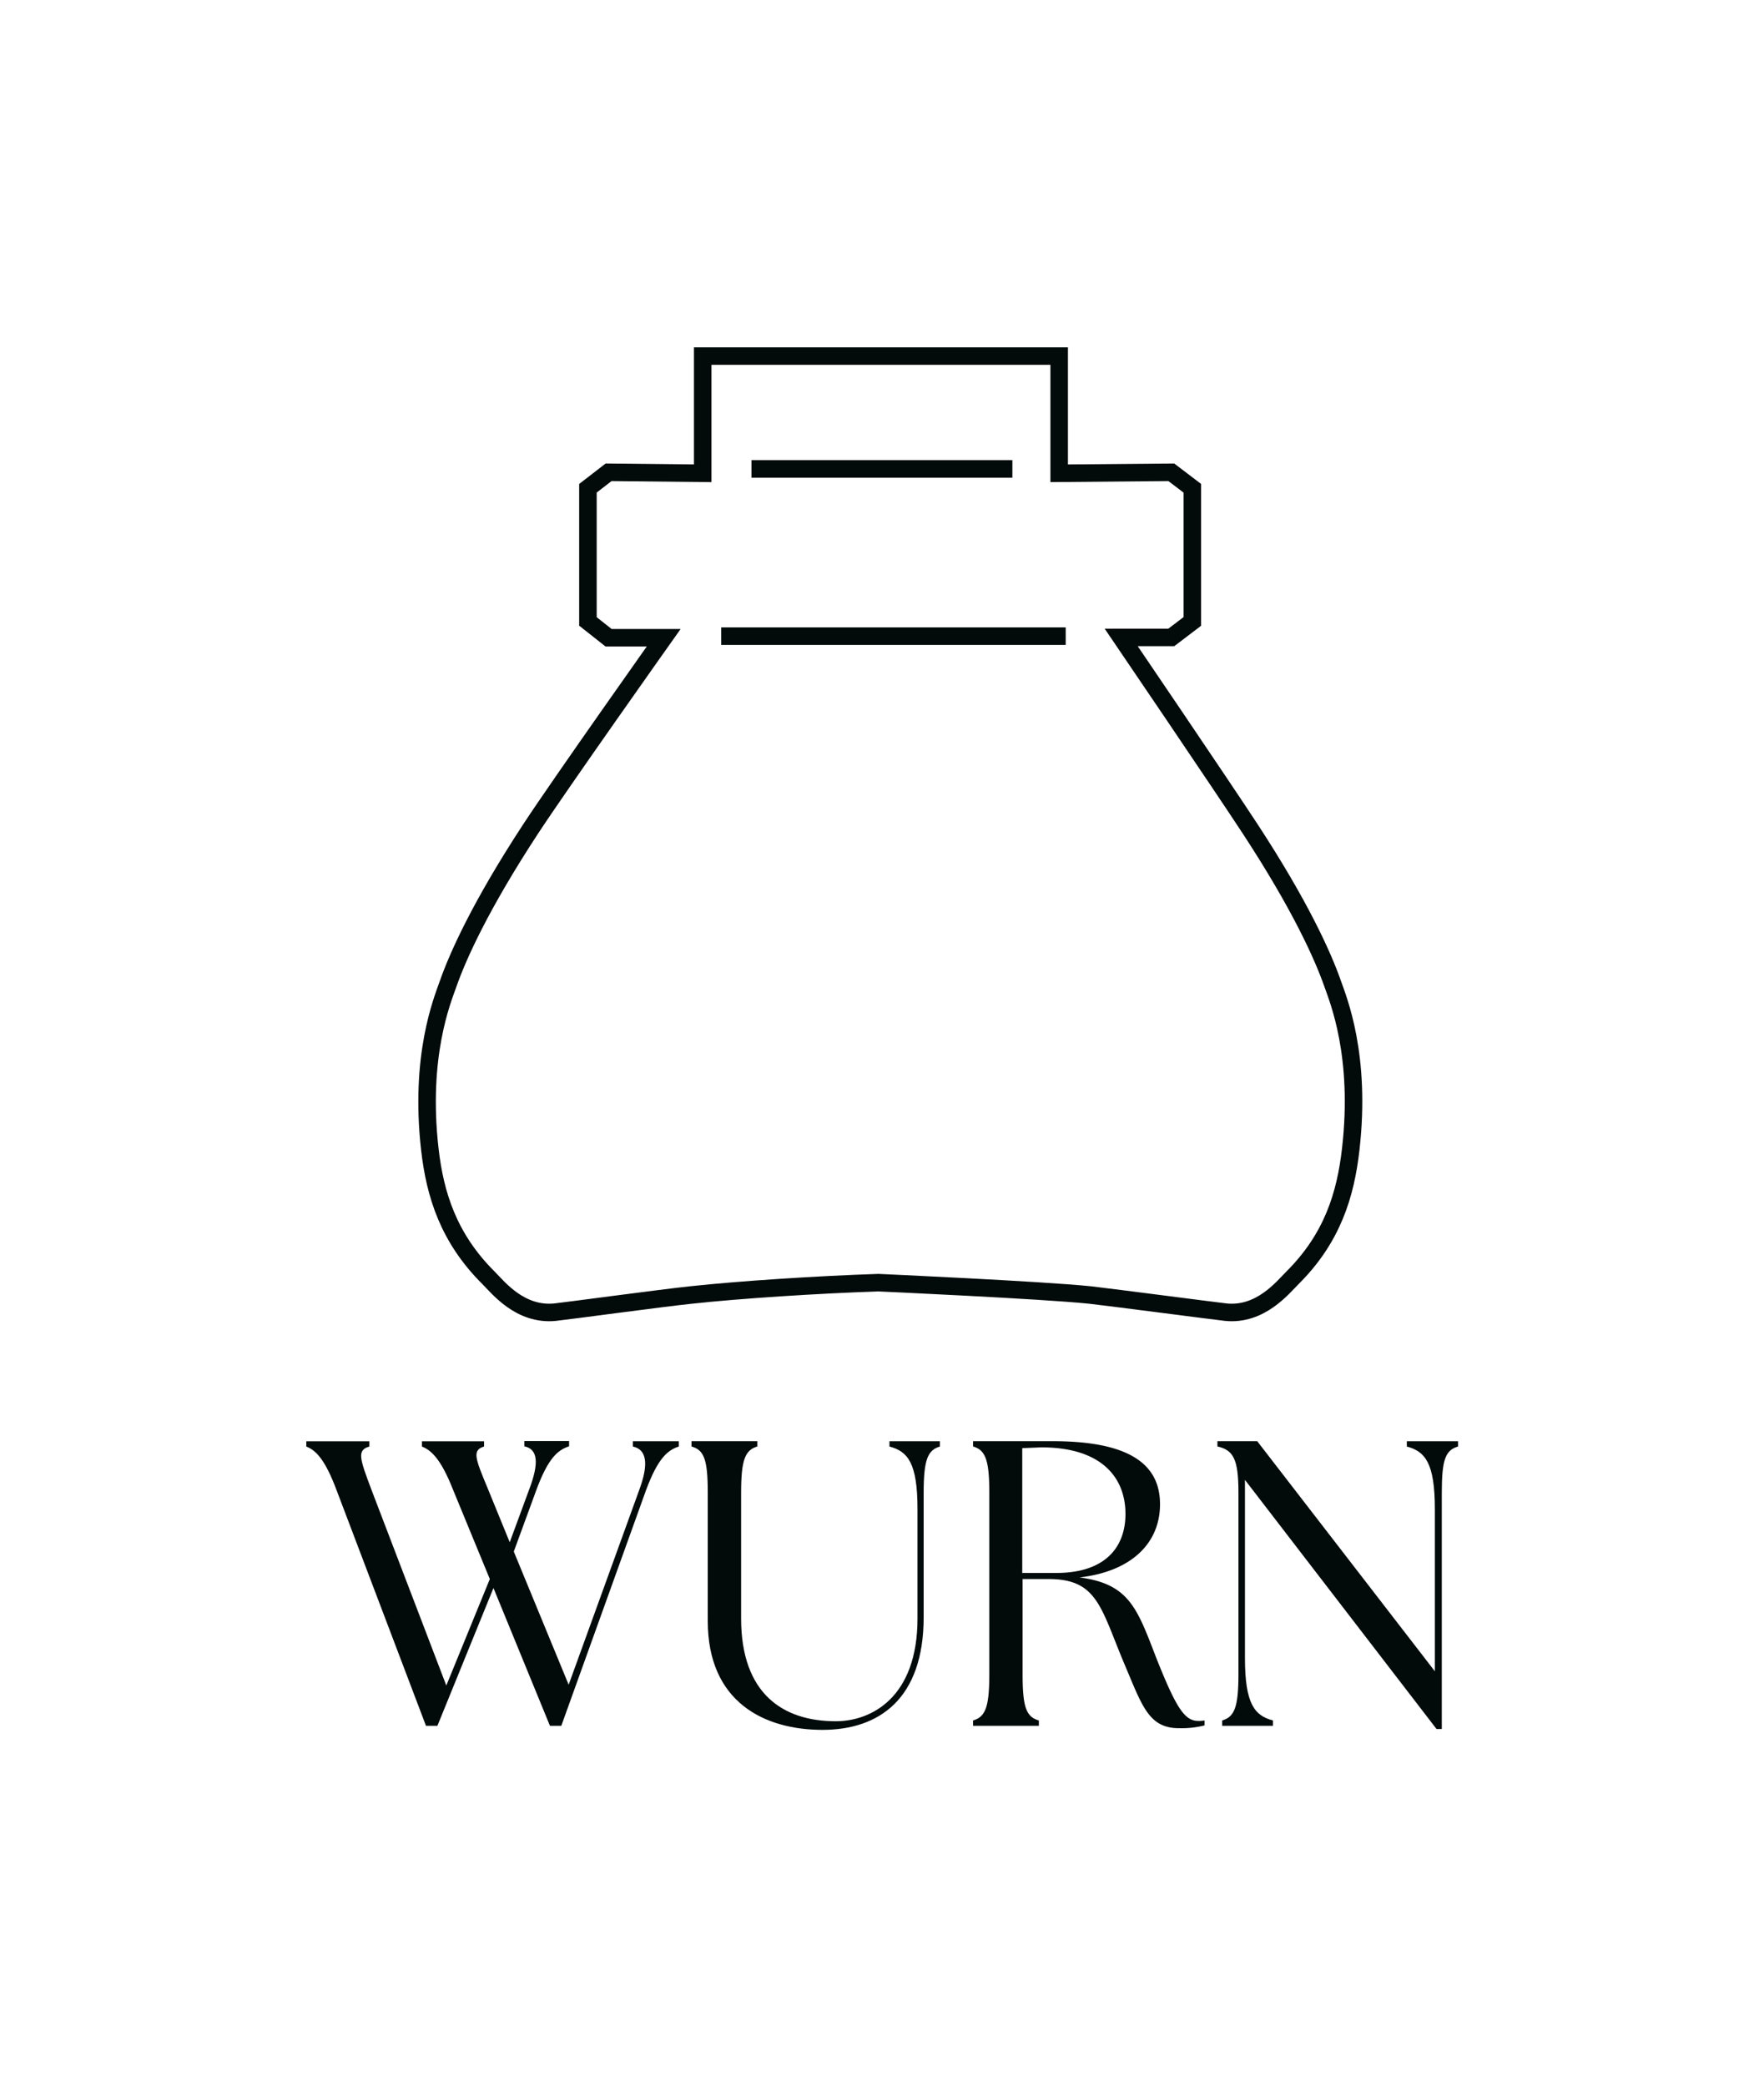
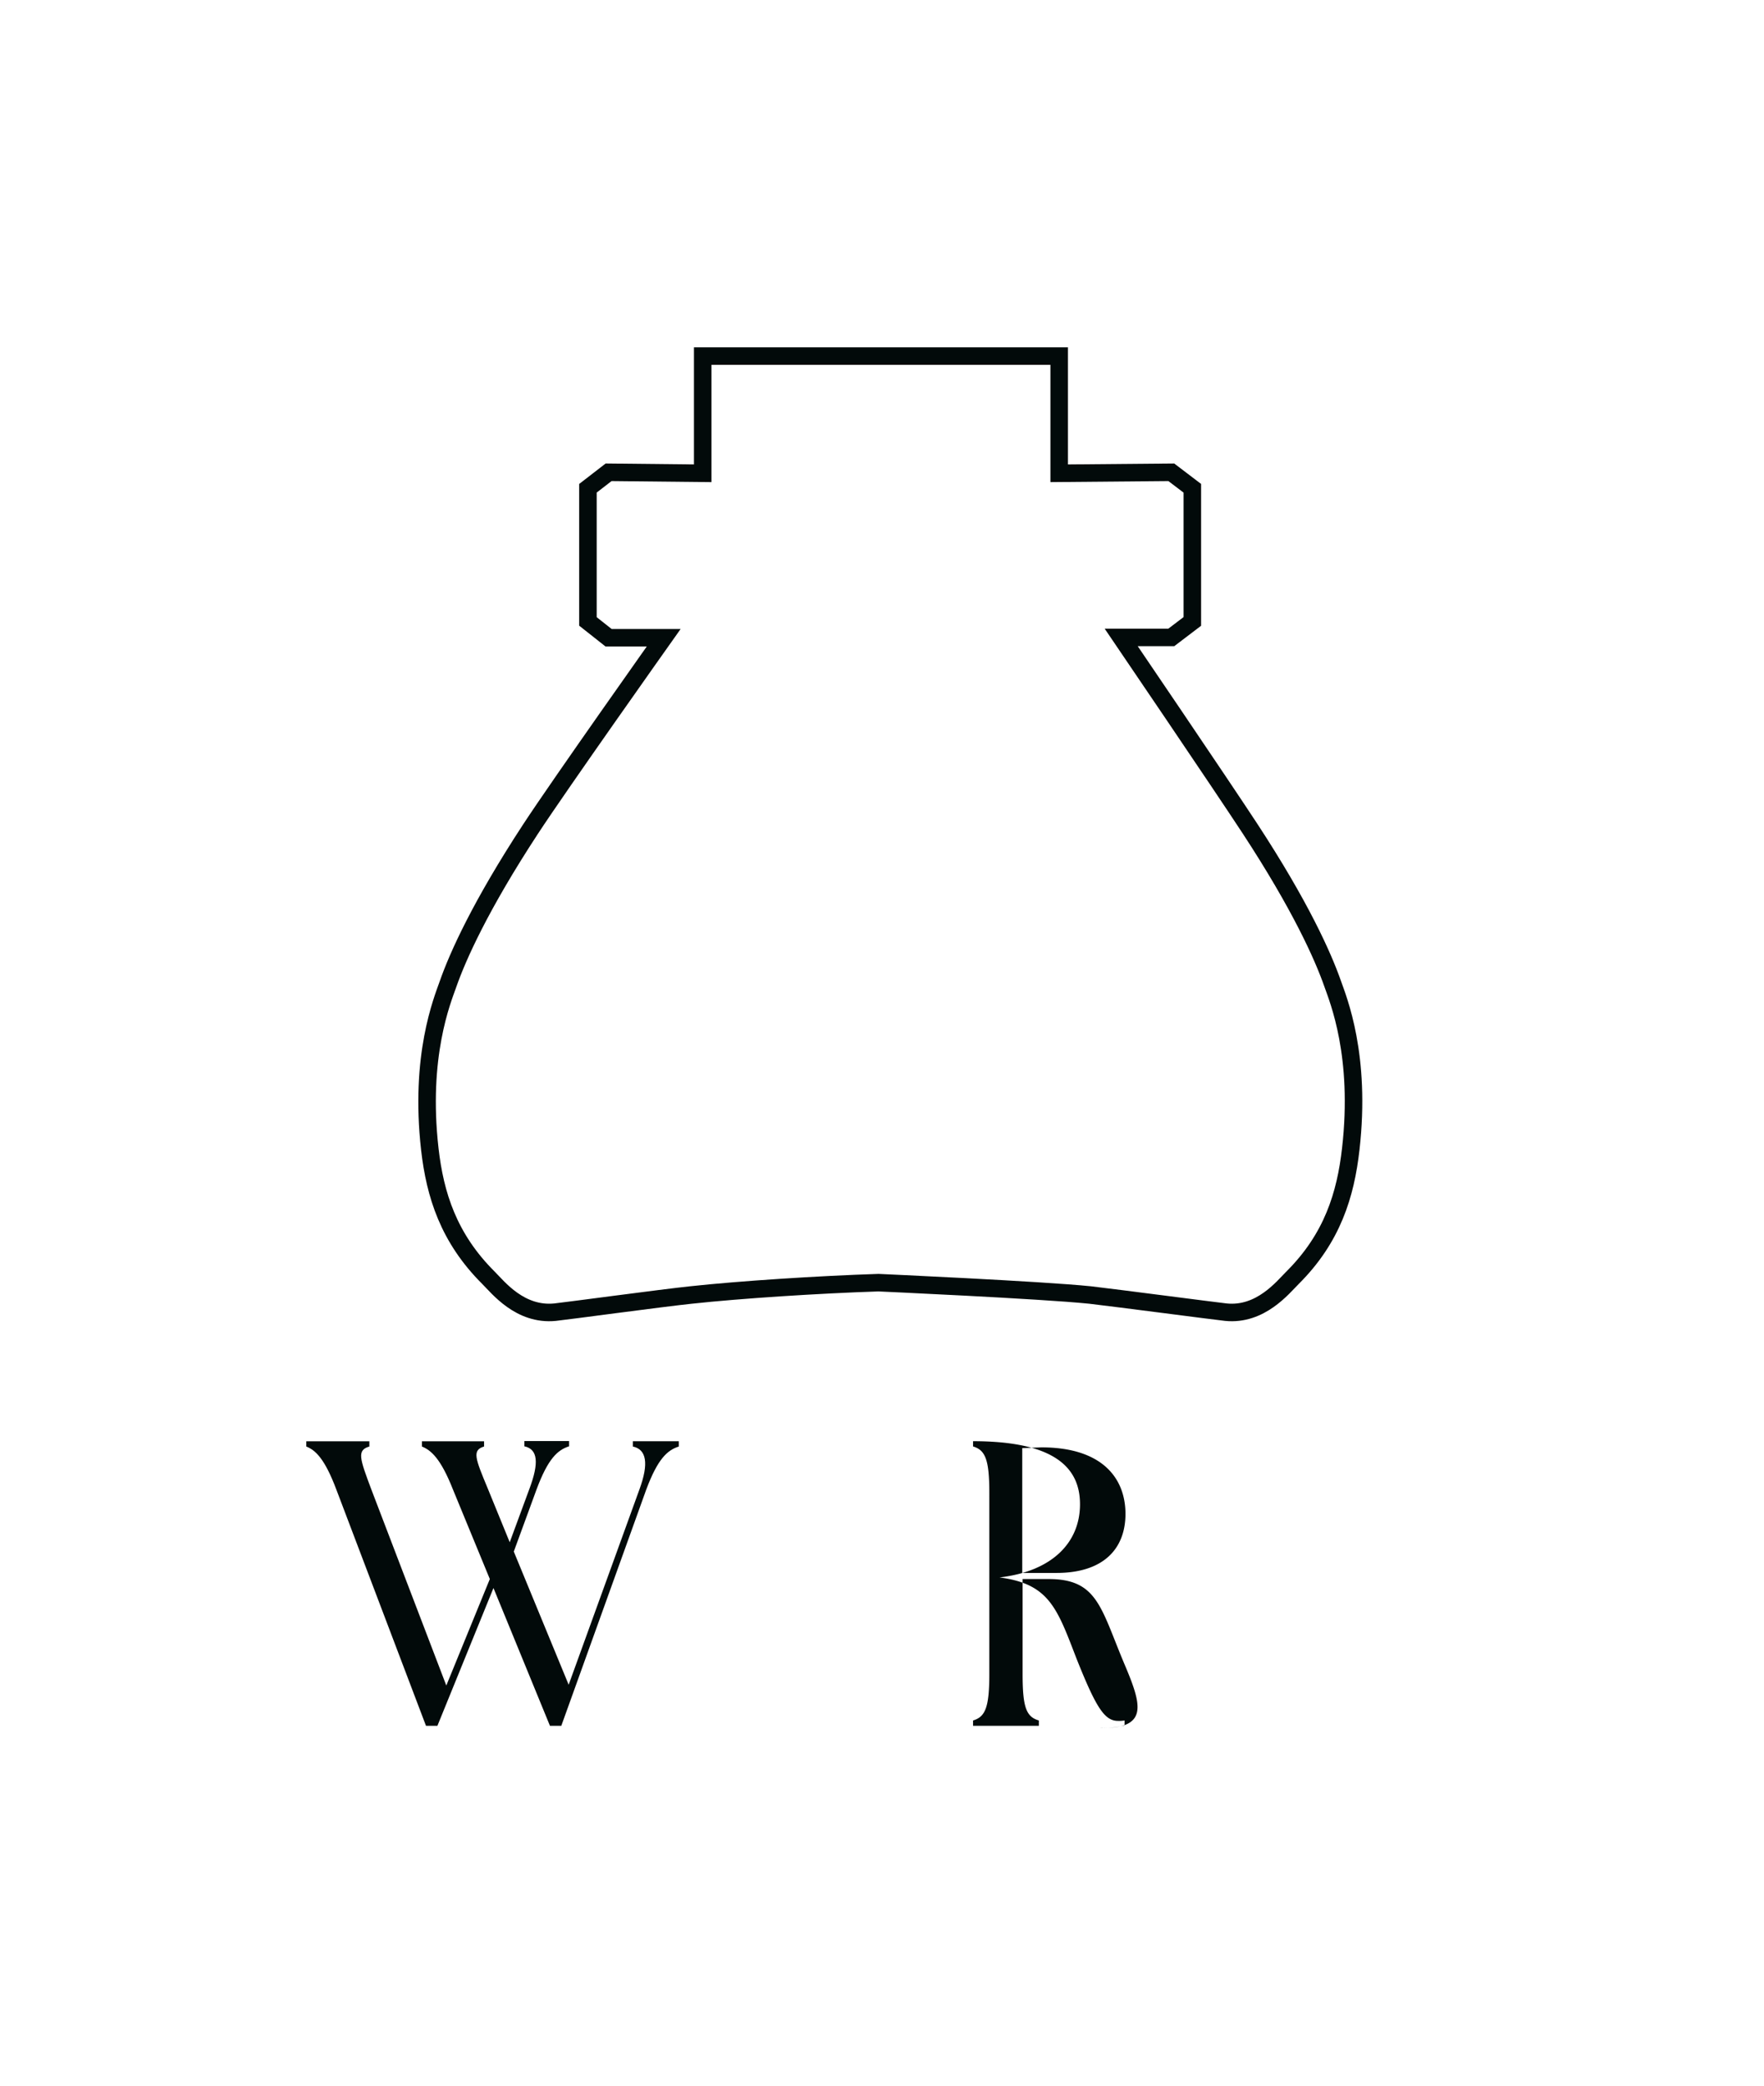
<svg xmlns="http://www.w3.org/2000/svg" id="Kandiline_2.5_pt" data-name="Kandiline 2.5 pt" viewBox="0 0 251.73 297.64">
  <defs>
    <style>.cls-1{fill:none;stroke:#020a0a;stroke-miterlimit:10;stroke-width:2.5px;}.cls-2{fill:#020a0a;}</style>
  </defs>
  <g id="_1" data-name="1">
    <path class="cls-1" d="M151.15,50.81V67.53l16-.14,3,2.28v19l-3,2.28H160s14.16,20.84,18.39,27.3c7.15,10.92,10.39,18.13,11.79,22.13.8,2.28,4.1,10.22,2.58,23.57-.74,6.51-2.61,12.7-8.33,18.39-1.36,1.35-4.54,5.39-9.49,4.89-1.35-.14-15.5-2-19.39-2.45-7-.72-30.19-1.76-30.19-1.76-8.62.28-19.71,1-26.75,1.76-3.89.4-18,2.31-19.4,2.45-5,.5-8.13-3.54-9.49-4.89C64,176.65,62.08,170.46,61.34,164c-1.52-13.35,1.79-21.29,2.59-23.57,1.4-4,4.63-11.21,11.78-22.13,4.23-6.46,19-27.3,19-27.3H86.85L83.9,88.67v-19l2.95-2.28,13.43.14V50.81Z" />
-     <line class="cls-1" x1="102.92" y1="90.77" x2="152.08" y2="90.77" />
-     <line class="cls-1" x1="107.24" y1="66.91" x2="144.47" y2="66.91" />
    <path class="cls-2" d="M60.21,206.4v-.75h8.87v.75c-1.74.52-1.27,1.68.53,6l3.13,7.66,2.78-7.54c1.45-3.83,1.22-5.74-.69-6.15v-.75h6.38v.75c-1.63.52-3,1.74-4.64,6.15l-3.25,8.87,7.83,19,10.09-27.84c1.39-3.77,1-5.74-.93-6.15v-.75h6.56v.75c-1.63.52-3,1.74-4.65,6.15L80.1,246.25H78.48l-8.06-19.66-8,19.66H60.79L48,212.55c-1.68-4.47-3-5.63-4.29-6.15v-.75h9v.75c-1.8.52-1.39,1.68.29,6.15L63.69,240.5l6.21-15.19-5.28-12.82C62.88,208.08,61.49,206.92,60.21,206.4Z" />
-     <path class="cls-2" d="M101,231.28V213c0-4.75-.52-6.09-2.32-6.61v-.75h9.4v.75c-1.74.52-2.32,1.86-2.32,6.61v17.93c0,10.78,6,14.67,13.51,14.67,5,0,11.66-3.31,11.66-14.67V215.33c0-6.61-1.39-8.23-4-8.93v-.75h7.2v.75c-1.74.52-2.32,1.86-2.32,6.61v17.75c0,11.66-6.38,16.07-14.44,16.07C109.16,246.83,101,242.94,101,231.28Z" />
-     <path class="cls-2" d="M160.43,237.37c-3.36-8-3.83-12.06-10.78-12.06h-3.72v13.57c0,4.76.53,6.09,2.32,6.61v.76h-9.39v-.76c1.74-.52,2.32-1.85,2.32-6.61V213c0-4.75-.58-6.09-2.32-6.61v-.75h11.42c11.78,0,15.26,3.88,15.26,9,0,5.45-3.95,9.57-11.49,10.44,7.14.92,8.24,4.46,11,11.6,2.79,7,4,8.87,5.92,8.87a4.54,4.54,0,0,0,.93-.06v.7a13.21,13.21,0,0,1-3.54.4C163.91,246.65,163,243.41,160.43,237.37Zm.18-21.34c0-5.16-3.37-9.51-12-9.51l-2.73.11v17.81h4.87C157.47,224.44,160.61,221,160.61,216Z" />
-     <path class="cls-2" d="M177.66,211.16v25.4c0,6.61,1.39,8.24,4,8.93v.76h-7.25v-.76c1.74-.52,2.32-1.85,2.32-6.61V213c0-4.75-.69-6.09-3-6.61v-.75h5.68l25.35,32.83V215.33c0-6.61-1.4-8.23-4-8.93v-.75h7.31v.75c-1.8.52-2.32,1.86-2.32,6.61v33.7H205Z" />
+     <path class="cls-2" d="M160.43,237.37c-3.36-8-3.83-12.06-10.78-12.06h-3.72v13.57c0,4.76.53,6.09,2.32,6.61v.76h-9.39v-.76c1.74-.52,2.32-1.85,2.32-6.61V213c0-4.75-.58-6.09-2.32-6.61v-.75c11.78,0,15.26,3.88,15.26,9,0,5.45-3.95,9.57-11.49,10.44,7.14.92,8.24,4.46,11,11.6,2.79,7,4,8.87,5.92,8.87a4.54,4.54,0,0,0,.93-.06v.7a13.21,13.21,0,0,1-3.54.4C163.91,246.65,163,243.41,160.43,237.37Zm.18-21.34c0-5.16-3.37-9.51-12-9.51l-2.73.11v17.81h4.87C157.47,224.44,160.61,221,160.61,216Z" />
  </g>
</svg>